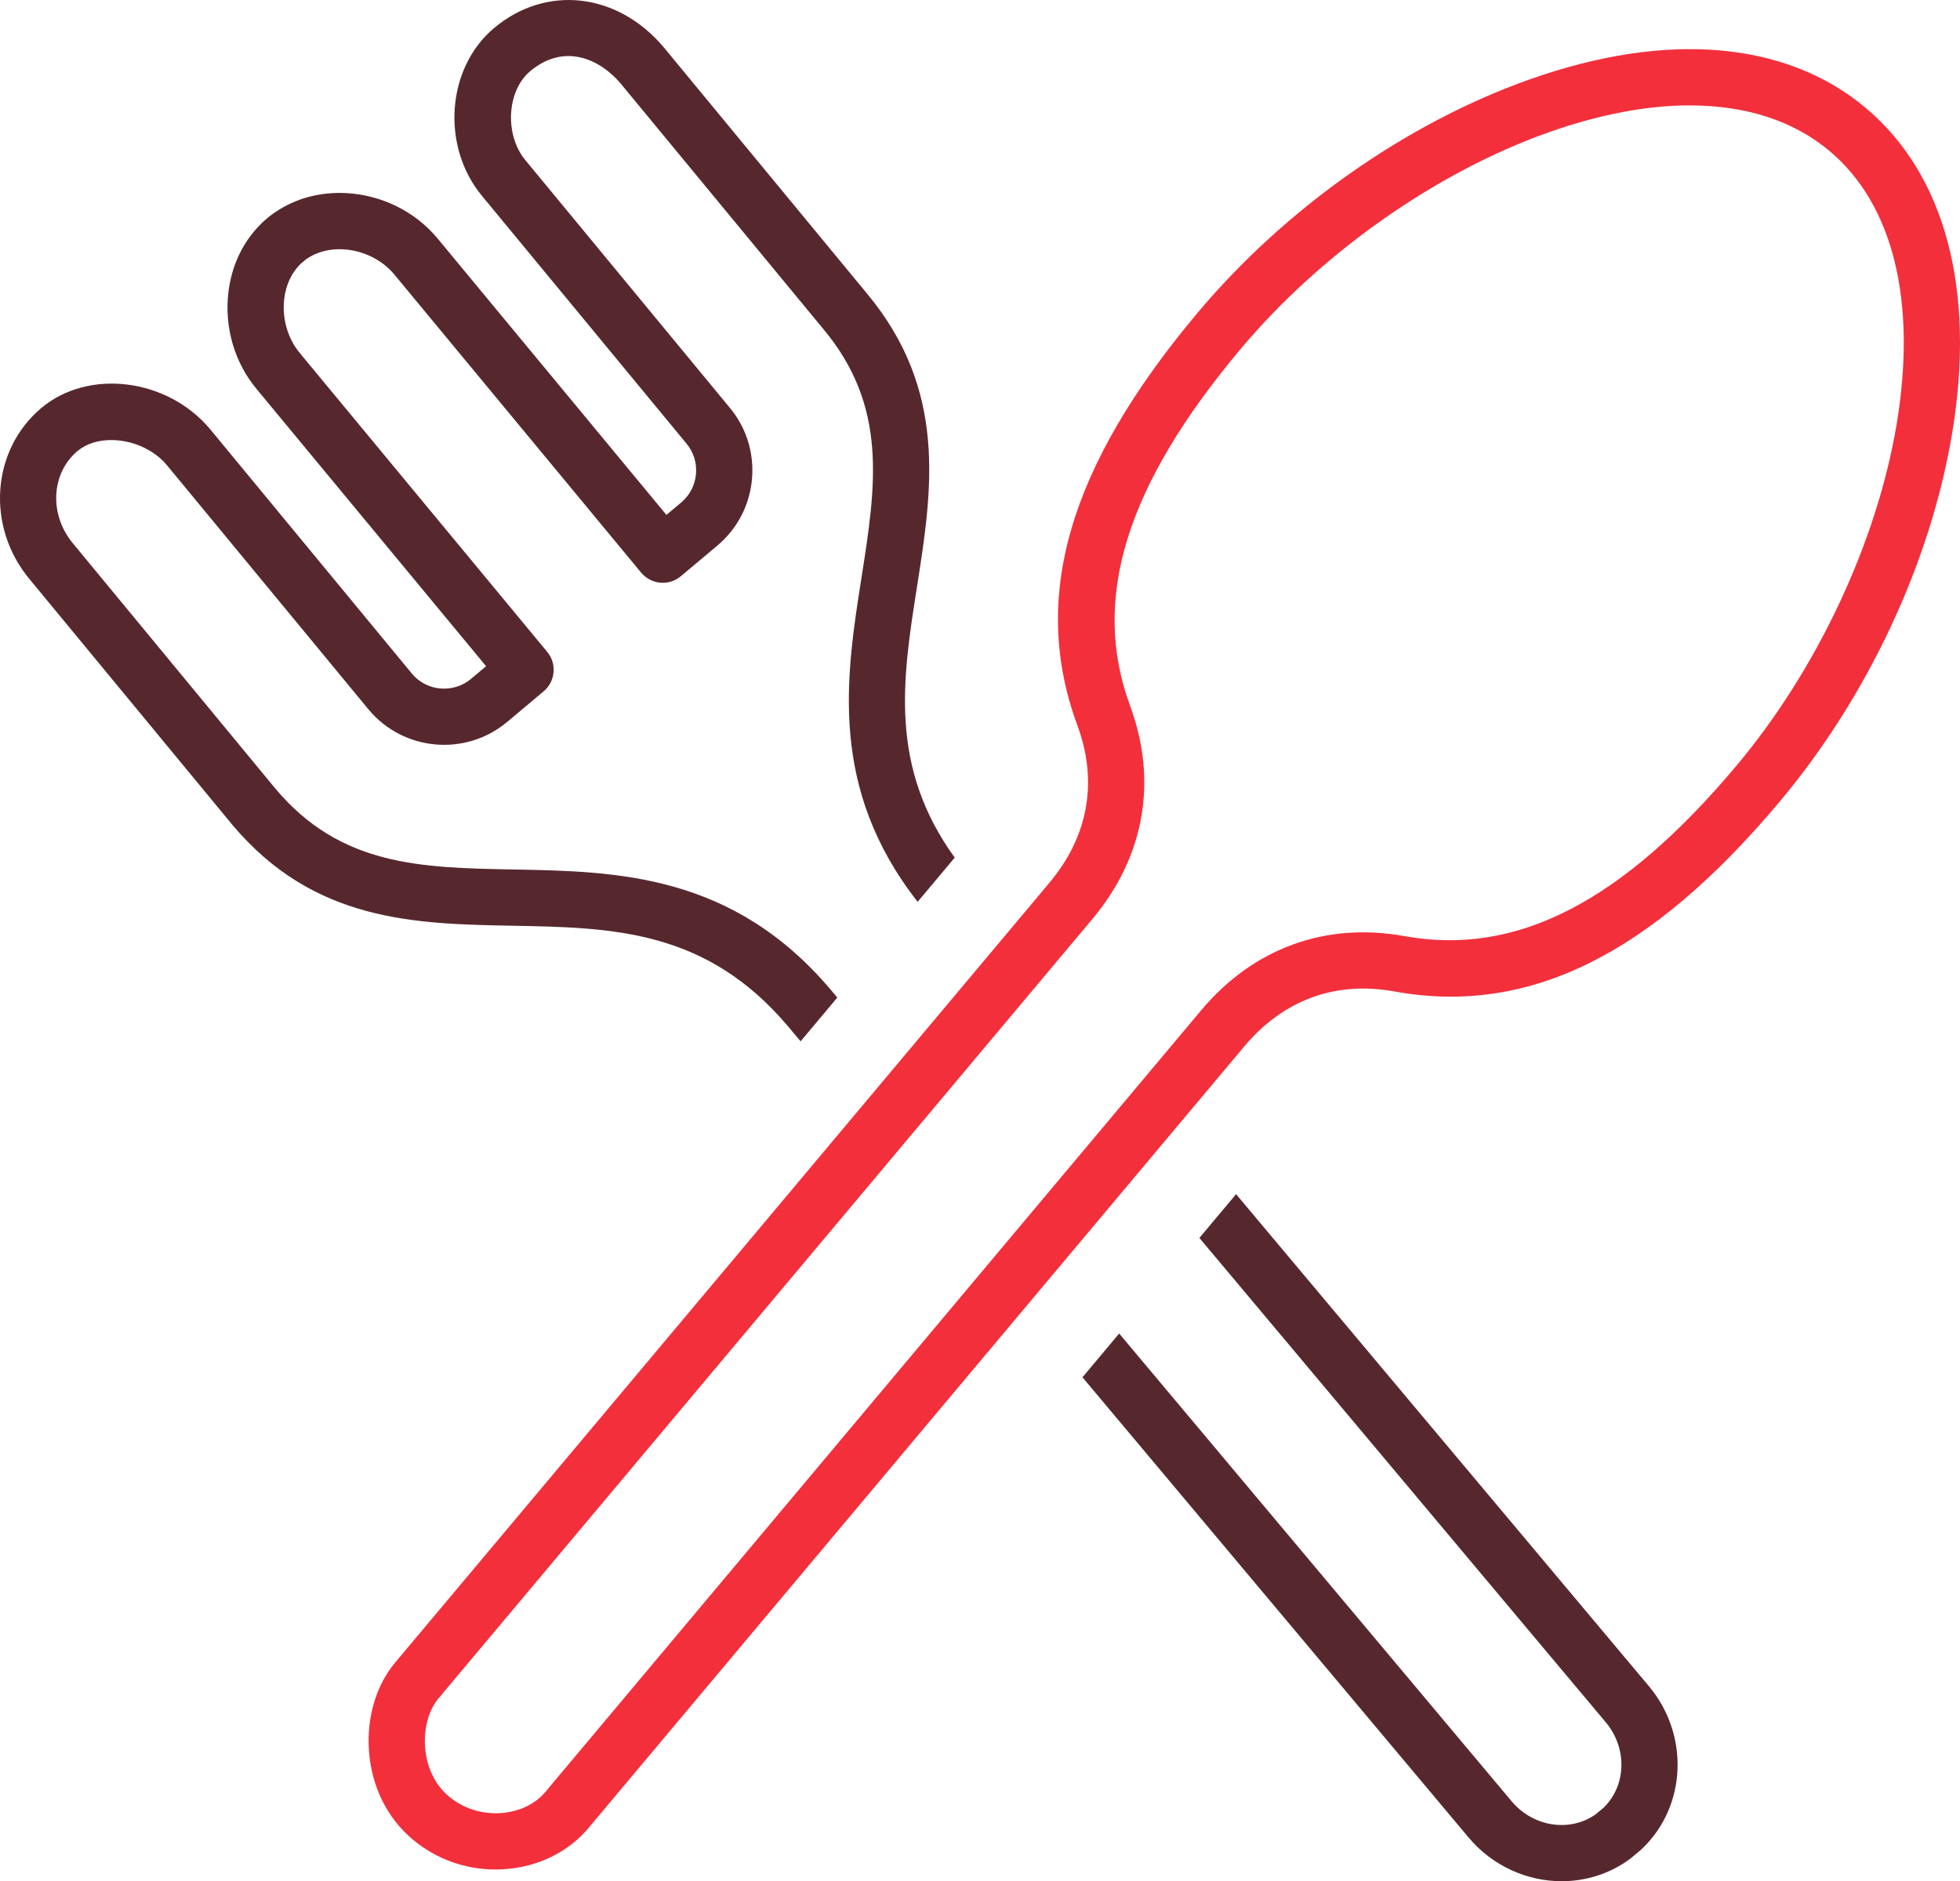
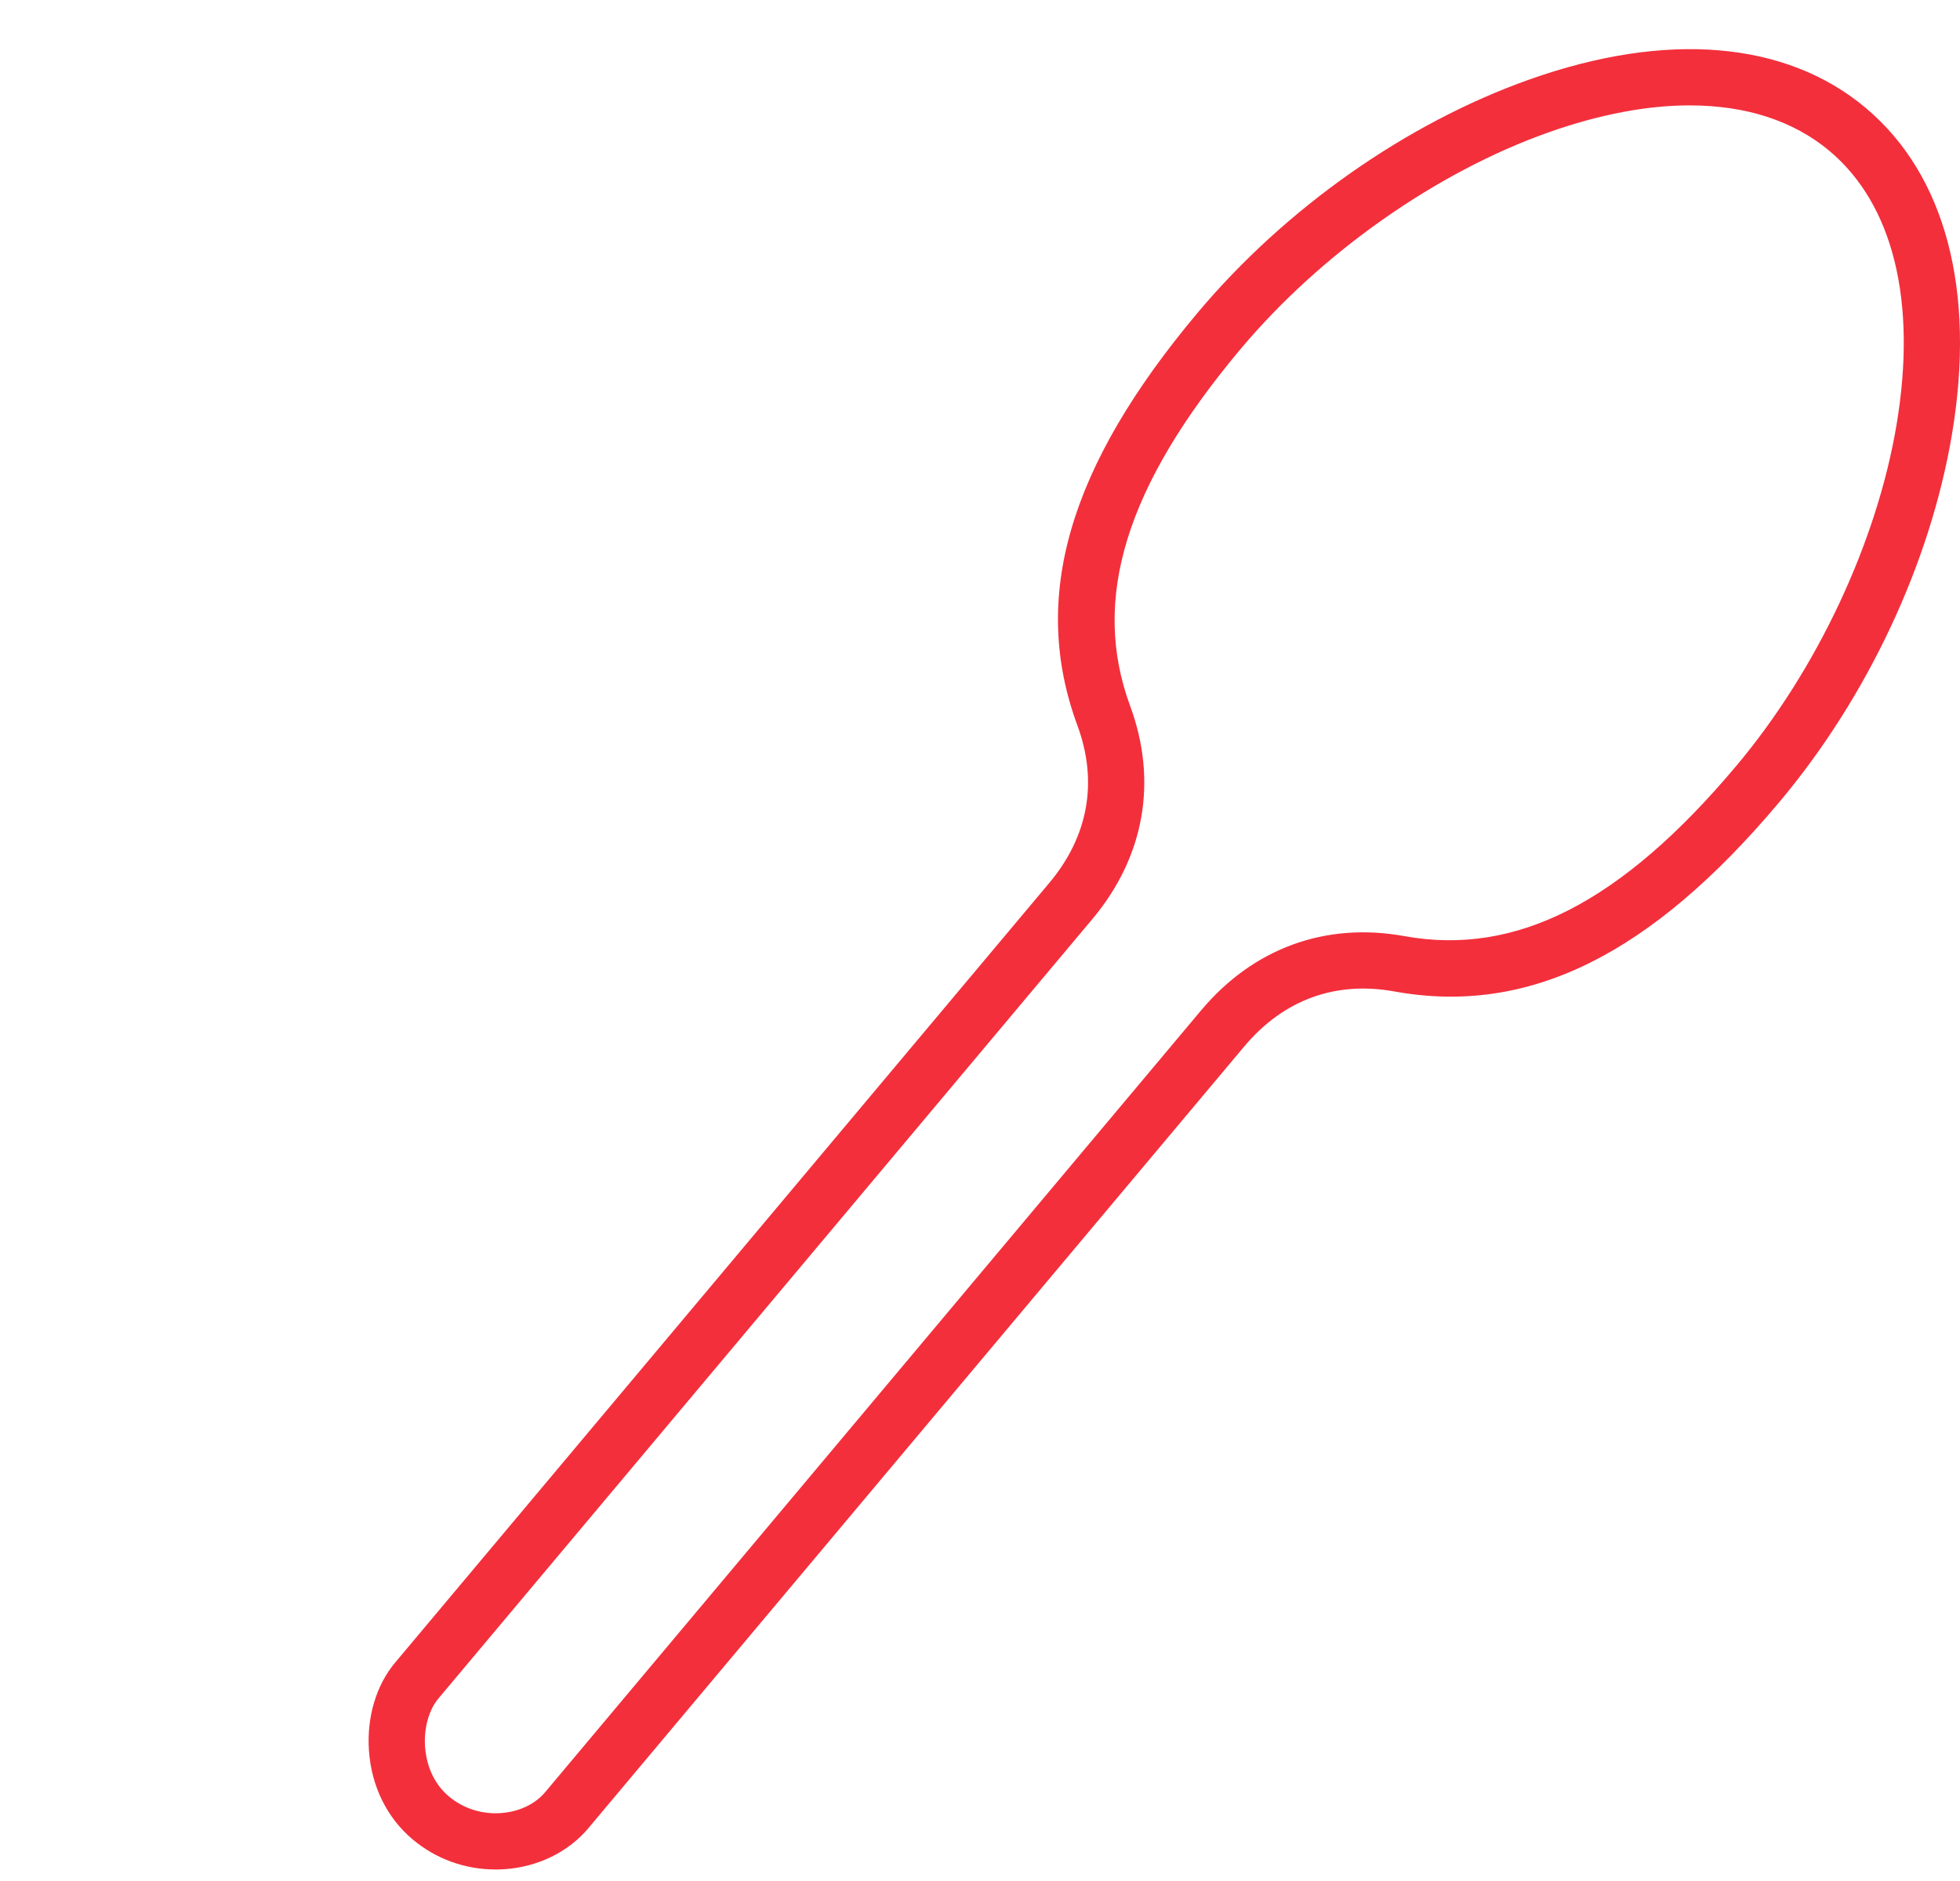
<svg xmlns="http://www.w3.org/2000/svg" id="uuid-60476dbf-b72d-4782-9972-949208a1606b" data-name="レイヤー 2" viewBox="0 0 128.152 122.988">
  <defs>
    <style> .uuid-b20f1559-7225-44bc-ac54-813604e5098d { fill: #f32f3c; } .uuid-b20f1559-7225-44bc-ac54-813604e5098d, .uuid-23d1cd81-f9b4-426d-9187-5454cb14db69 { stroke-width: 0px; } .uuid-23d1cd81-f9b4-426d-9187-5454cb14db69 { fill: #56282e; } </style>
  </defs>
  <g id="uuid-fd53e9fd-4f94-484e-856f-ba20723d0913" data-name="レイヤー 1">
    <g>
      <g>
-         <path class="uuid-23d1cd81-f9b4-426d-9187-5454cb14db69" d="M51.574,67.159l.772.92,2.4-2.861-.355-.423c-6.447-7.683-14.063-7.825-20.782-7.95-6.087-.113-11.343-.211-15.607-5.293l-13.226-16.019c-1.575-1.877-1.444-4.589.291-6.045.582-.488,1.372-.719,2.205-.719,1.319,0,2.746.577,3.627,1.627l13.216,16.008c2.276,2.713,6.336,3.067,9.049.792l2.381-1.998c.774-.65.879-1.803.234-2.581l-16.171-19.529c-.795-.947-1.177-2.275-1.024-3.553.11-.914.485-1.709,1.069-2.285l.352-.295c.669-.476,1.516-.706,2.437-.656,1.285.071,2.527.678,3.314,1.616l16.163,19.52c.312.377.762.614,1.25.659.49.046.973-.108,1.348-.423l2.381-1.998c1.314-1.103,2.121-2.651,2.27-4.36.149-1.709-.375-3.374-1.469-4.677l-13.334-16.148c-1.387-1.653-1.24-4.541.297-5.831,2.272-1.905,4.616-.749,5.924.81l13.226,16.02c4.273,5.093,3.457,10.287,2.512,16.3-1.013,6.444-2.156,13.724,3.675,21.172l2.425-2.89c-4.313-5.964-3.415-11.681-2.467-17.711.994-6.323,2.021-12.861-3.318-19.224L43.415,3.112c-3.025-3.605-7.7-4.141-11.115-1.275-3.123,2.621-3.474,7.767-.76,11.001l13.334,16.149c.472.562.696,1.273.632,2.004-.064.73-.408,1.392-.97,1.863l-.963.808-14.99-18.104c-1.457-1.737-3.621-2.806-5.937-2.933-1.714-.093-3.336.346-4.662,1.255-.048.029-.095.06-.141.094-.132.097-.26.198-.385.304-.123.103-.244.21-.361.322-.041.039-.08.08-.117.122-1.125,1.148-1.84,2.665-2.045,4.374-.277,2.303.401,4.619,1.85,6.347l14.998,18.113-.982.824c-1.159.973-2.894.821-3.858-.327l-13.216-16.008c-2.787-3.32-7.938-3.961-11.023-1.373-3.289,2.76-3.623,7.796-.754,11.215l13.226,16.019c5.349,6.375,11.966,6.498,18.366,6.617,6.511.121,12.662.236,18.033,6.637Z" />
-         <path class="uuid-23d1cd81-f9b4-426d-9187-5454cb14db69" d="M80.82,78.071l-2.4,2.861,26.572,31.667c1.411,1.681,1.352,4.115-.125,5.567l-.527.442c-1.686,1.202-4.092.837-5.503-.844l-25.661-30.582-2.4,2.861,25.244,30.085c1.575,1.876,3.834,2.861,6.09,2.861,1.562,0,3.123-.473,4.451-1.449.032-.023.064-.048.094-.073l.627-.526c.03-.025.06-.052.088-.079,2.912-2.782,3.105-7.45.44-10.626l-26.989-32.164Z" />
-       </g>
+         </g>
      <path class="uuid-b20f1559-7225-44bc-ac54-813604e5098d" d="M32.402,122.222c-1.992,0-3.895-.685-5.414-1.96-1.686-1.414-2.703-3.479-2.865-5.814-.151-2.18.474-4.277,1.713-5.754l42.766-50.966c2.565-3.057,3.201-6.62,1.841-10.305-3.08-8.342-.586-16.909,7.85-26.961,5.748-6.85,13.663-12.416,21.717-15.269,8.958-3.175,16.762-2.514,21.974,1.859,5.213,4.374,7.218,11.945,5.647,21.318-1.412,8.427-5.518,17.188-11.267,24.038h0c-8.435,10.053-16.442,13.995-25.188,12.412-3.864-.702-7.264.545-9.829,3.602l-42.886,51.109c-1.297,1.546-3.283,2.519-5.449,2.67-.204.014-.407.022-.61.022ZM110.491,6.889c-2.802,0-5.919.587-9.254,1.769-7.343,2.602-14.868,7.898-20.128,14.167-7.499,8.937-9.792,16.348-7.217,23.324,1.818,4.923.94,9.875-2.474,13.943l-42.765,50.966c-.615.733-.945,1.934-.862,3.137.053.77.327,2.216,1.56,3.251.94.789,2.152,1.176,3.404,1.087,1.176-.082,2.229-.58,2.888-1.365l42.886-51.109c3.412-4.068,8.135-5.794,13.302-4.857,7.32,1.325,14.218-2.221,21.716-11.157,5.26-6.269,9.169-14.599,10.457-22.282,1.347-8.037-.211-14.391-4.384-17.893-2.362-1.981-5.477-2.979-9.128-2.979Z" />
    </g>
  </g>
</svg>